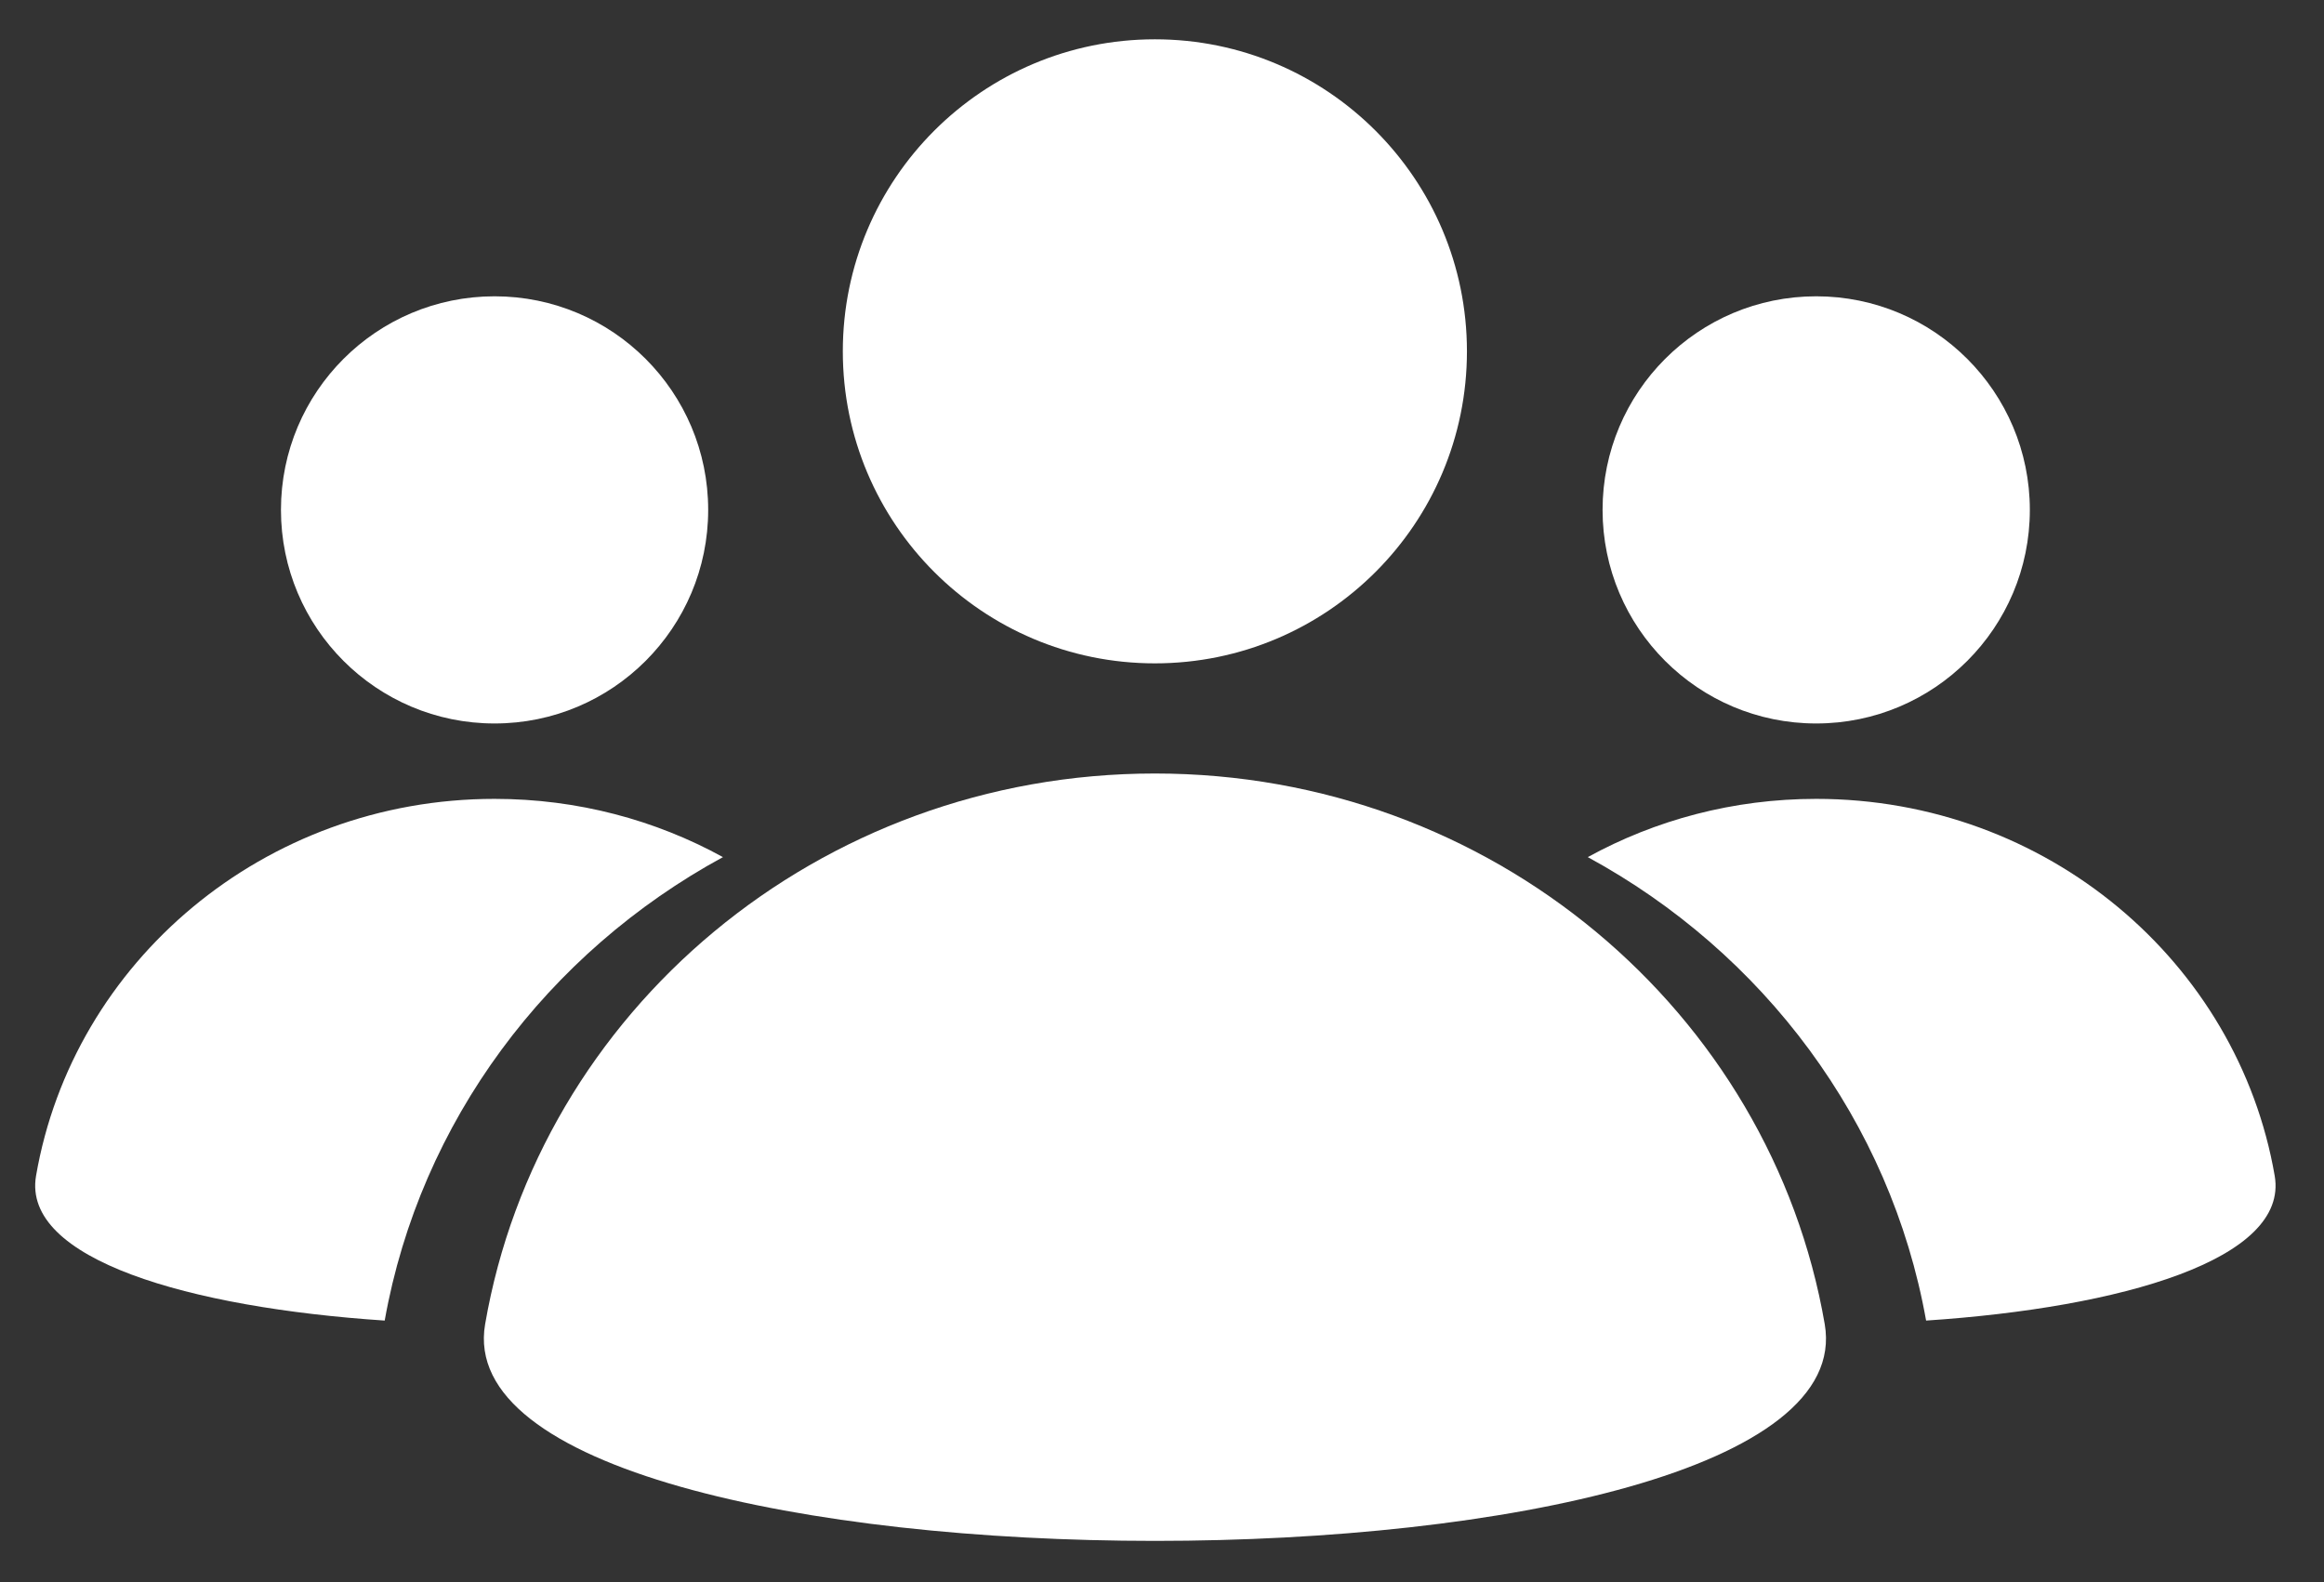
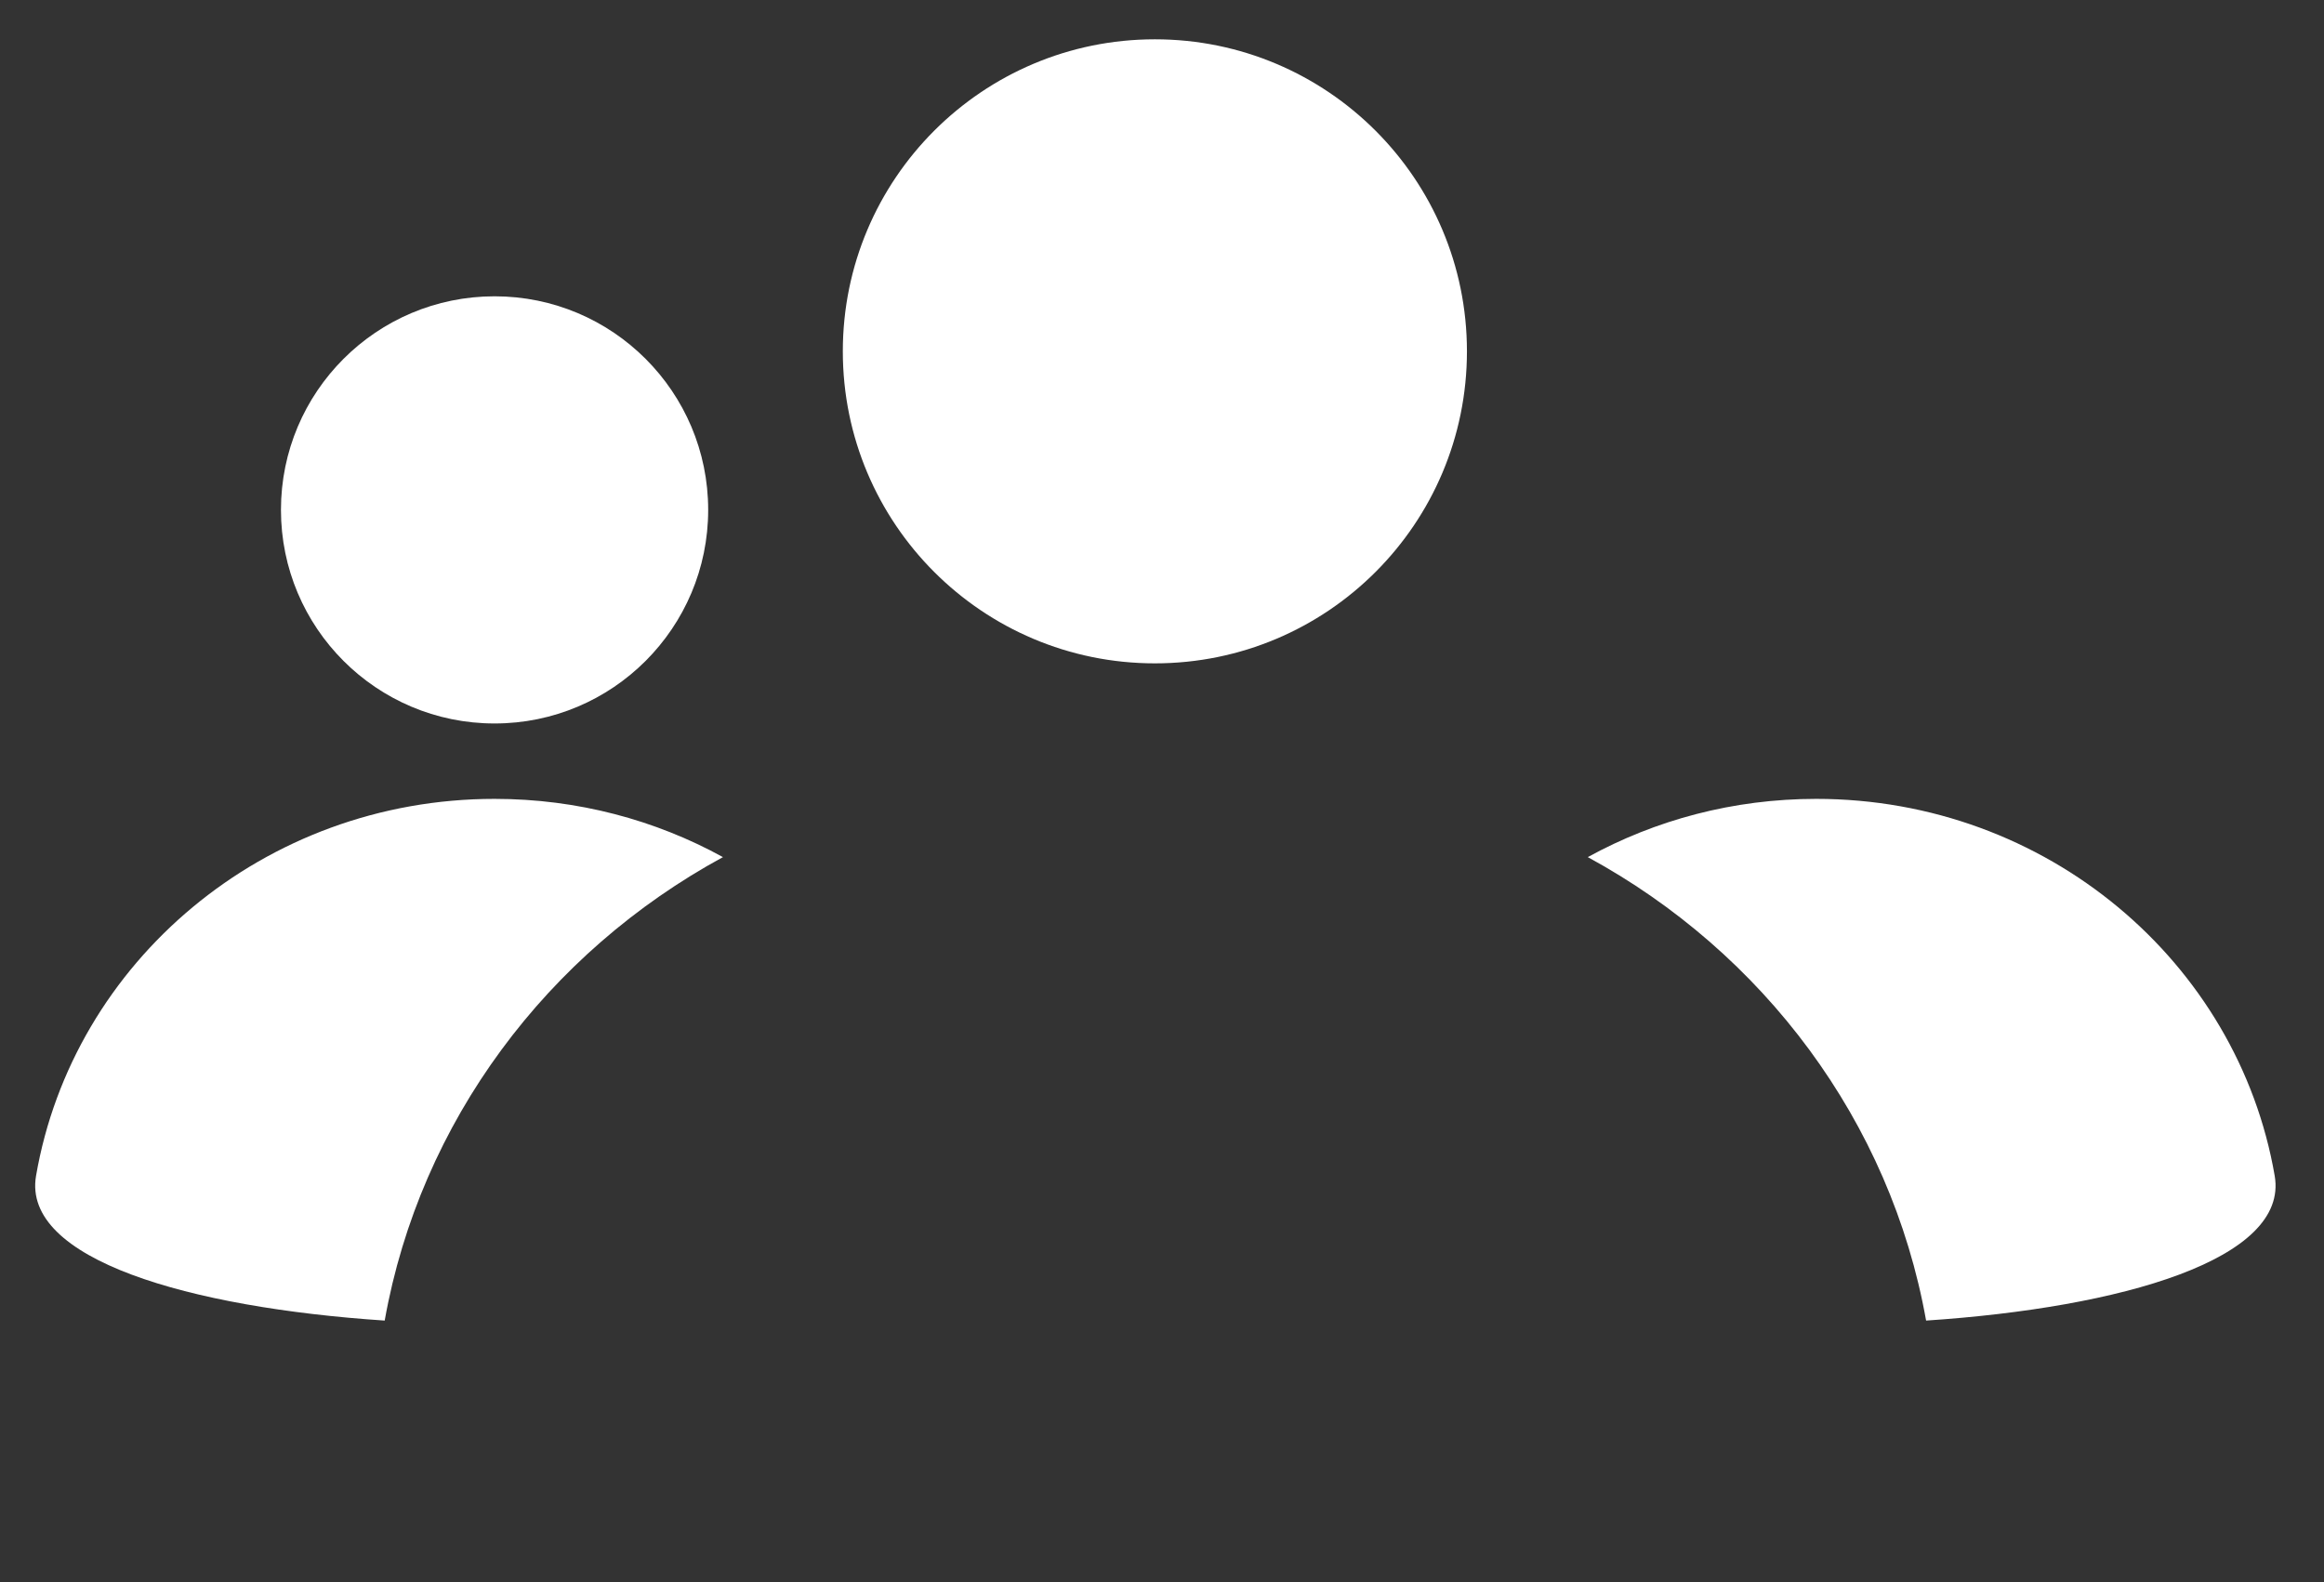
<svg xmlns="http://www.w3.org/2000/svg" width="47" height="32" viewBox="0 0 47 32" fill="none">
  <rect x="0" y="0" width="47" height="32" fill="#333333" stroke="none" />
  <path d="M23.356 13.417C26.842 13.417 29.667 10.592 29.667 7.106C29.667 3.621 26.842 0.795 23.356 0.795C19.87 0.795 17.045 3.621 17.045 7.106C17.045 10.592 19.87 13.417 23.356 13.417Z" fill="white" />
-   <path d="M9.811 26.783C10.901 20.462 16.551 15.645 23.357 15.645C30.163 15.645 35.813 20.462 36.903 26.783C37.911 32.627 8.803 32.627 9.811 26.783Z" fill="white" />
-   <path d="M36.73 14.633C39.116 14.633 41.051 12.699 41.051 10.313C41.051 7.927 39.116 5.993 36.73 5.993C34.344 5.993 32.41 7.927 32.41 10.313C32.41 12.699 34.344 14.633 36.73 14.633Z" fill="white" />
  <path fill-rule="evenodd" clip-rule="evenodd" d="M38.953 26.71C42.909 26.447 46.295 25.471 46.003 23.782C45.257 19.455 41.389 16.158 36.73 16.158C35.052 16.158 33.476 16.586 32.111 17.336C35.657 19.264 38.233 22.677 38.953 26.71Z" fill="white" />
  <path d="M10.002 14.633C7.616 14.633 5.682 12.699 5.682 10.313C5.682 7.927 7.616 5.993 10.002 5.993C12.388 5.993 14.322 7.927 14.322 10.313C14.322 12.699 12.388 14.633 10.002 14.633Z" fill="white" />
  <path fill-rule="evenodd" clip-rule="evenodd" d="M7.78 26.71C3.823 26.447 0.438 25.471 0.729 23.782C1.475 19.455 5.343 16.158 10.002 16.158C11.681 16.158 13.257 16.586 14.621 17.336C11.076 19.264 8.499 22.677 7.78 26.71Z" fill="white" />
</svg>